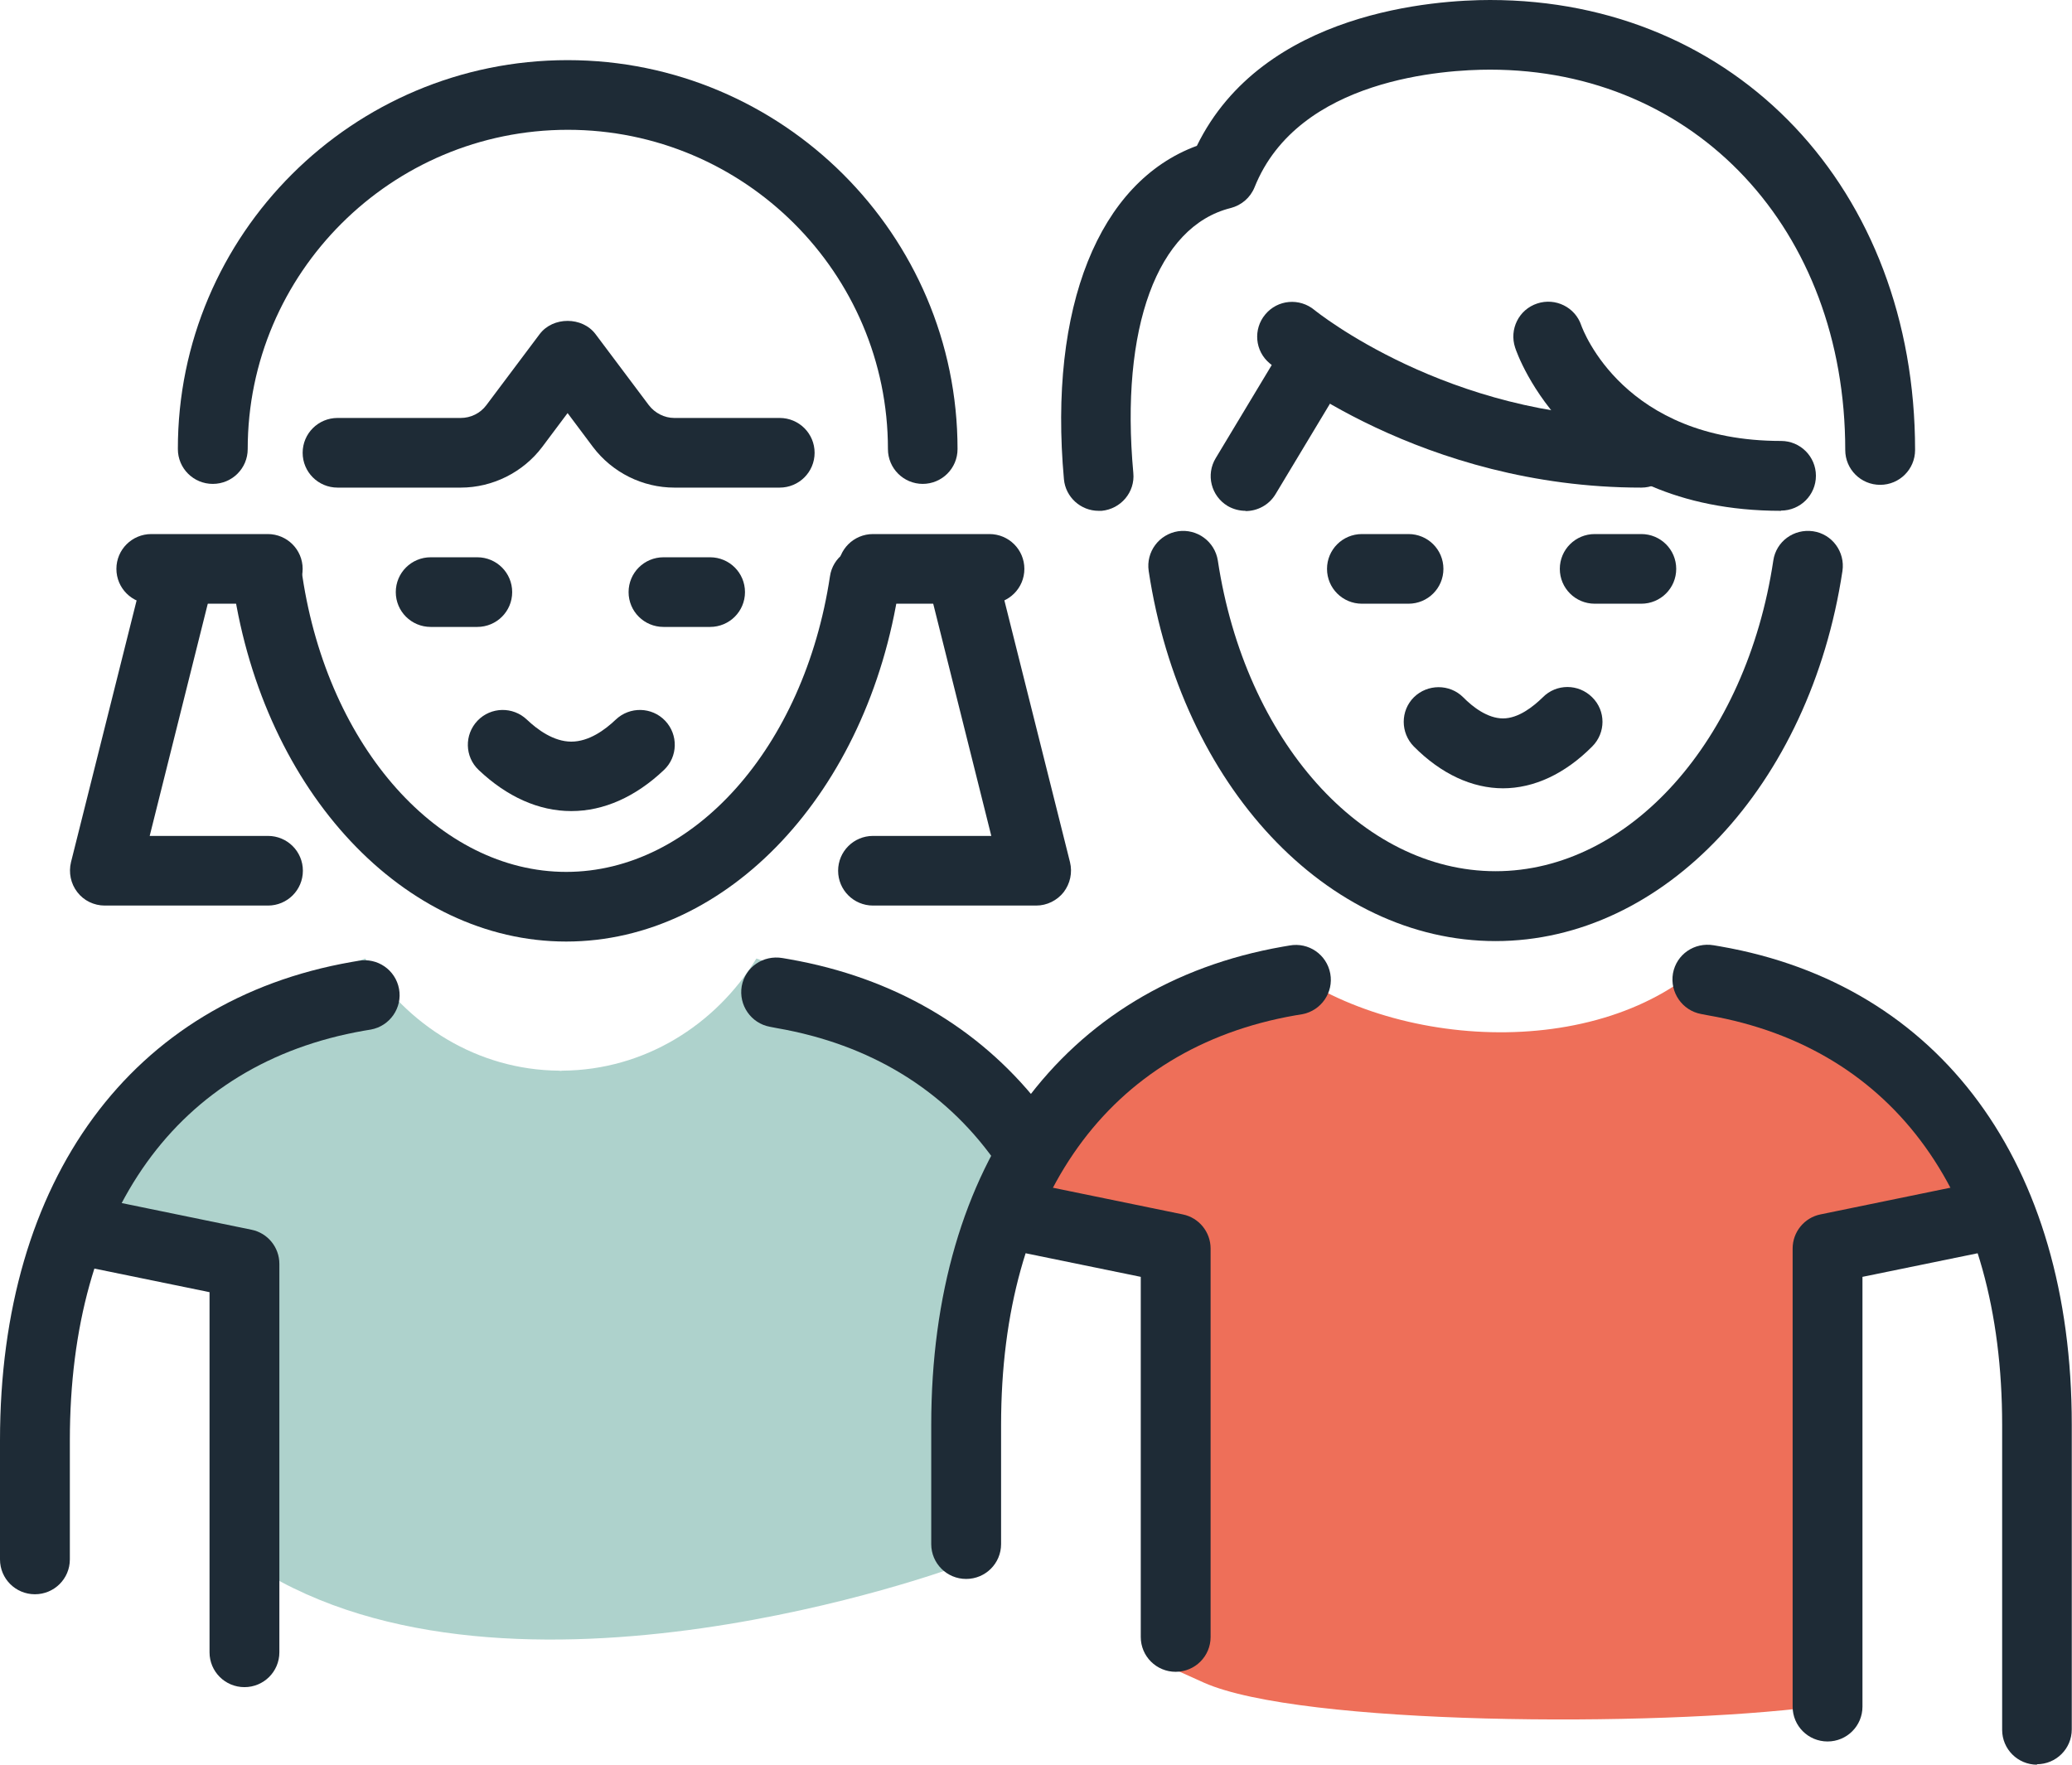
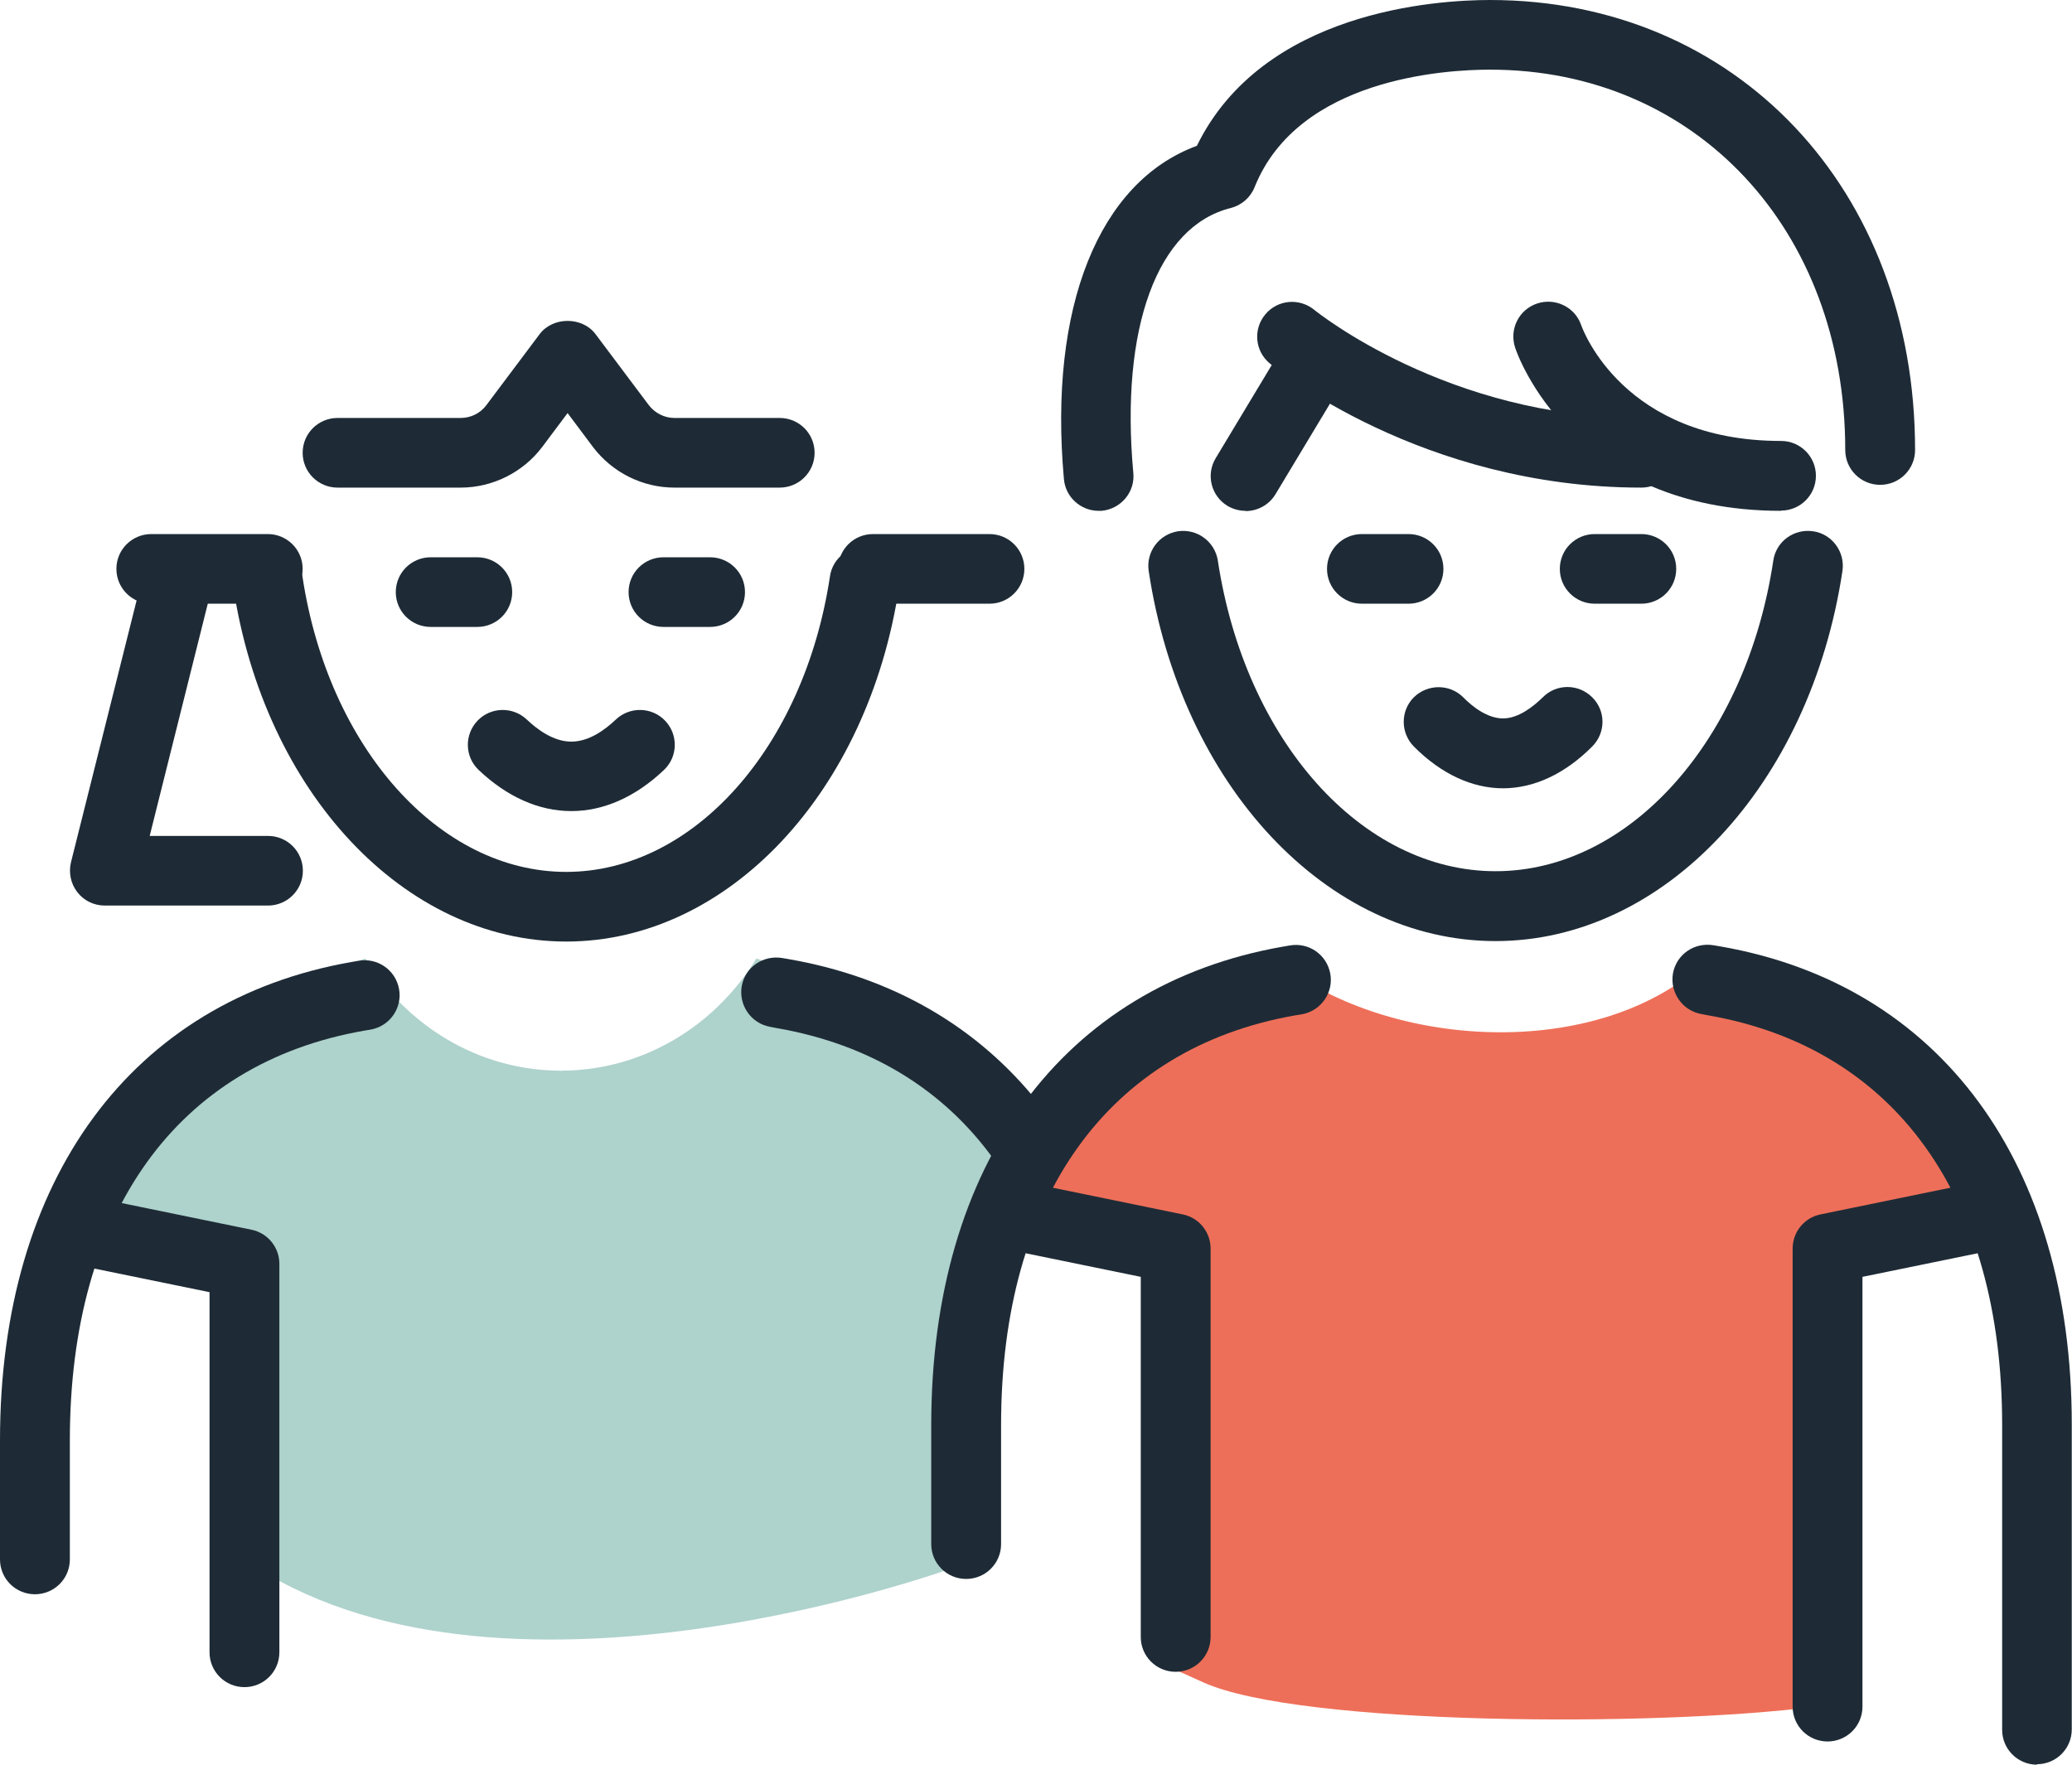
<svg xmlns="http://www.w3.org/2000/svg" width="135" height="115" viewBox="0 0 135 115" fill="none">
  <g clip-path="url(#clip0_8062_757)">
    <path d="M13.652 82.467C13.652 82.467 15.169 94.572 16.685 102.138C33.371 112.73 62.191 102.138 62.191 102.138C62.191 102.138 63.617 78.276 65.862 76.944C62.767 70.105 57.003 65.141 49.283 62.463C46.613 66.821 41.971 69.726 36.662 69.772C36.632 69.772 36.587 69.772 36.541 69.787C36.511 69.787 36.465 69.772 36.42 69.772C31.126 69.726 26.484 66.821 23.799 62.463C11.877 66.594 7.569 73.388 6.052 79.441C5.885 80.107 3.019 93.059 3.019 97.599C4.005 96.993 4.945 82.997 6.052 82.467C8.115 81.499 13.636 82.467 13.636 82.467H13.652Z" fill="#AED2CC" />
    <path d="M75.843 108.493C76.738 108.887 77.618 109.28 78.452 109.659C84.747 112.443 107.757 112.564 118.315 111.217V81.71L130.101 79.335C128.508 69.787 120.529 63.416 111.383 62.418C104.269 69.378 90.056 68.38 82.957 62.418C73.598 63.053 66.271 72.965 64.679 79.335L75.843 81.71V108.493Z" fill="#EE6F59" />
    <path d="M17.444 59.013H6.826C6.128 59.013 5.461 58.695 5.036 58.136C4.611 57.591 4.46 56.864 4.626 56.184L9.177 38.026C9.48 36.815 10.709 36.059 11.938 36.376C13.151 36.679 13.894 37.92 13.591 39.13L9.753 54.474H17.459C18.718 54.474 19.734 55.487 19.734 56.743C19.734 57.999 18.718 59.013 17.459 59.013H17.444Z" fill="#1E2B36" />
    <path d="M36.89 61.358C26.348 61.358 17.216 51.629 15.199 38.237C15.017 36.997 15.866 35.847 17.11 35.65C18.369 35.468 19.507 36.316 19.704 37.557C21.388 48.724 28.623 56.819 36.89 56.819C45.157 56.819 52.392 48.724 54.076 37.557C54.258 36.316 55.411 35.468 56.67 35.65C57.913 35.832 58.763 36.997 58.581 38.237C56.563 51.629 47.432 61.358 36.89 61.358Z" fill="#1E2B36" />
    <path d="M31.096 40.855H28.062C26.803 40.855 25.787 39.842 25.787 38.586C25.787 37.33 26.803 36.316 28.062 36.316H31.096C32.355 36.316 33.371 37.33 33.371 38.586C33.371 39.842 32.355 40.855 31.096 40.855Z" fill="#1E2B36" />
    <path d="M46.264 40.855H43.23C41.971 40.855 40.955 39.842 40.955 38.586C40.955 37.33 41.971 36.316 43.23 36.316H46.264C47.523 36.316 48.539 37.33 48.539 38.586C48.539 39.842 47.523 40.855 46.264 40.855Z" fill="#1E2B36" />
    <path d="M37.208 52.855C35.115 52.855 33.037 51.932 31.186 50.176C30.276 49.314 30.246 47.876 31.111 46.968C31.975 46.06 33.416 46.03 34.326 46.893C35.009 47.543 36.071 48.33 37.224 48.33C38.376 48.33 39.423 47.559 40.121 46.893C41.031 46.03 42.472 46.06 43.337 46.968C44.201 47.876 44.171 49.314 43.261 50.176C41.41 51.932 39.332 52.855 37.239 52.855H37.208Z" fill="#1E2B36" />
    <path d="M50.815 31.776H43.943C41.865 31.776 39.893 30.793 38.634 29.128L36.981 26.919L35.327 29.128C34.084 30.778 32.096 31.776 30.018 31.776H21.994C20.735 31.776 19.719 30.762 19.719 29.507C19.719 28.251 20.735 27.237 21.994 27.237H30.018C30.671 27.237 31.293 26.934 31.687 26.405L35.161 21.774C36.025 20.624 37.936 20.624 38.801 21.774L42.275 26.405C42.669 26.919 43.291 27.237 43.928 27.237H50.799C52.058 27.237 53.075 28.251 53.075 29.507C53.075 30.762 52.058 31.776 50.799 31.776H50.815Z" fill="#1E2B36" />
-     <path d="M60.128 31.534C58.869 31.534 57.853 30.52 57.853 29.265C57.853 17.795 48.494 8.459 36.996 8.459C25.498 8.459 16.139 17.795 16.139 29.265C16.139 30.52 15.123 31.534 13.864 31.534C12.605 31.534 11.589 30.52 11.589 29.265C11.574 15.283 22.98 3.919 36.981 3.919C50.982 3.919 62.388 15.298 62.388 29.265C62.388 30.52 61.372 31.534 60.113 31.534H60.128Z" fill="#1E2B36" />
    <path d="M97.443 61.328C86.461 61.328 76.95 51.19 74.842 37.209C74.66 35.968 75.509 34.818 76.753 34.621C77.997 34.44 79.15 35.287 79.347 36.528C81.121 48.255 88.721 56.774 97.443 56.774C106.165 56.774 113.779 48.255 115.539 36.528C115.721 35.287 116.874 34.44 118.133 34.621C119.377 34.803 120.226 35.968 120.044 37.209C117.936 51.175 108.425 61.328 97.443 61.328Z" fill="#1E2B36" />
    <path d="M76.601 108.947C75.342 108.947 74.326 107.934 74.326 106.678V83.209L66.575 81.62C65.346 81.362 64.557 80.167 64.8 78.941C65.058 77.716 66.256 76.929 67.485 77.171L77.056 79.138C78.118 79.35 78.876 80.288 78.876 81.362V106.678C78.876 107.934 77.86 108.947 76.601 108.947Z" fill="#1E2B36" />
    <path d="M62.949 102.895C61.69 102.895 60.674 101.881 60.674 100.625V92.862C60.674 75.855 69.244 64.203 83.579 61.691L84.019 61.616C85.262 61.389 86.445 62.206 86.673 63.447C86.9 64.672 86.081 65.868 84.838 66.095L84.382 66.17C72.202 68.304 65.225 78.034 65.225 92.862V100.625C65.225 101.881 64.208 102.895 62.949 102.895Z" fill="#1E2B36" />
    <path d="M119.073 113.487C117.814 113.487 116.798 112.473 116.798 111.217V81.362C116.798 80.288 117.556 79.35 118.618 79.138L128.189 77.171C129.418 76.914 130.632 77.701 130.874 78.941C131.132 80.167 130.328 81.362 129.1 81.62L121.348 83.209V111.217C121.348 112.473 120.332 113.487 119.073 113.487Z" fill="#1E2B36" />
    <path d="M132.725 115C131.466 115 130.449 113.986 130.449 112.73V92.862C130.449 78.018 123.472 68.289 111.307 66.17L110.836 66.08C109.608 65.853 108.789 64.672 109.001 63.432C109.229 62.191 110.397 61.389 111.656 61.601L112.095 61.676C126.43 64.173 134.985 75.824 134.985 92.832V112.7C134.985 113.956 133.968 114.97 132.709 114.97L132.725 115Z" fill="#1E2B36" />
    <path d="M106.938 39.342H103.904C102.645 39.342 101.629 38.328 101.629 37.072C101.629 35.816 102.645 34.803 103.904 34.803H106.938C108.197 34.803 109.213 35.816 109.213 37.072C109.213 38.328 108.197 39.342 106.938 39.342Z" fill="#1E2B36" />
    <path d="M91.77 39.342H88.736C87.477 39.342 86.461 38.328 86.461 37.072C86.461 35.816 87.477 34.803 88.736 34.803H91.77C93.029 34.803 94.045 35.816 94.045 37.072C94.045 38.328 93.029 39.342 91.77 39.342Z" fill="#1E2B36" />
    <path d="M97.943 51.372C95.911 51.372 93.893 50.434 92.119 48.648C91.239 47.755 91.239 46.318 92.119 45.44C93.013 44.562 94.454 44.562 95.334 45.44C95.956 46.076 96.927 46.817 97.928 46.817C98.929 46.817 99.885 46.06 100.522 45.44C101.402 44.547 102.843 44.547 103.738 45.44C104.633 46.318 104.633 47.755 103.738 48.648C101.963 50.434 99.945 51.372 97.913 51.372H97.943Z" fill="#1E2B36" />
    <path d="M71.58 33.289C70.412 33.289 69.427 32.397 69.32 31.232C68.304 20.019 71.596 11.848 77.981 9.503C82.289 0.696 93.605 0 97.079 0C113.127 0 124.776 12.332 124.776 29.325C124.776 30.581 123.76 31.595 122.501 31.595C121.242 31.595 120.226 30.581 120.226 29.325C120.226 14.965 110.488 4.539 97.079 4.539C94.197 4.539 84.595 5.084 81.743 12.196C81.47 12.877 80.894 13.376 80.181 13.558C75.403 14.753 72.976 21.366 73.841 30.823C73.962 32.064 73.037 33.168 71.778 33.289C71.702 33.289 71.641 33.289 71.565 33.289H71.58Z" fill="#1E2B36" />
    <path d="M106.938 31.776C92.634 31.776 83.124 24.014 82.729 23.681C81.758 22.879 81.637 21.442 82.441 20.488C83.245 19.52 84.671 19.399 85.641 20.201C85.733 20.276 94.333 27.237 106.938 27.237C108.197 27.237 109.213 28.251 109.213 29.507C109.213 30.762 108.197 31.776 106.938 31.776Z" fill="#1E2B36" />
    <path d="M81.152 33.289C80.757 33.289 80.348 33.184 79.984 32.972C78.907 32.321 78.558 30.929 79.21 29.855L83.761 22.289C84.413 21.215 85.808 20.866 86.885 21.517C87.962 22.168 88.311 23.56 87.659 24.634L83.109 32.2C82.684 32.911 81.925 33.305 81.152 33.305V33.289Z" fill="#1E2B36" />
    <path d="M116.039 33.289C102.418 33.289 98.853 23.091 98.717 22.652C98.323 21.457 98.96 20.17 100.158 19.777C101.341 19.384 102.63 20.019 103.025 21.199C103.146 21.532 105.816 28.735 116.039 28.735C117.298 28.735 118.315 29.749 118.315 31.005C118.315 32.261 117.298 33.274 116.039 33.274V33.289Z" fill="#1E2B36" />
    <path d="M17.444 39.342H9.86C8.601 39.342 7.584 38.328 7.584 37.072C7.584 35.816 8.601 34.803 9.86 34.803H17.444C18.703 34.803 19.719 35.816 19.719 37.072C19.719 38.328 18.703 39.342 17.444 39.342Z" fill="#1E2B36" />
-     <path d="M67.5 59.013H56.882C55.623 59.013 54.607 57.999 54.607 56.743C54.607 55.487 55.623 54.474 56.882 54.474H64.588L60.75 39.13C60.447 37.92 61.19 36.679 62.403 36.376C63.617 36.074 64.861 36.815 65.164 38.026L69.715 56.184C69.881 56.864 69.73 57.576 69.305 58.136C68.88 58.68 68.213 59.013 67.515 59.013H67.5Z" fill="#1E2B36" />
    <path d="M64.466 39.342H56.882C55.623 39.342 54.607 38.328 54.607 37.072C54.607 35.816 55.623 34.803 56.882 34.803H64.466C65.725 34.803 66.742 35.816 66.742 37.072C66.742 38.328 65.725 39.342 64.466 39.342Z" fill="#1E2B36" />
    <path d="M15.927 109.946C14.668 109.946 13.652 108.932 13.652 107.676V84.207L5.901 82.618C4.672 82.361 3.883 81.166 4.126 79.94C4.384 78.715 5.582 77.928 6.811 78.17L16.382 80.137C17.444 80.349 18.202 81.287 18.202 82.361V107.676C18.202 108.932 17.186 109.946 15.927 109.946Z" fill="#1E2B36" />
    <path d="M2.275 103.893C1.016 103.893 0 102.88 0 101.624V93.861C0 76.853 8.57 65.202 22.904 62.69L23.344 62.614C24.588 62.388 25.771 63.205 25.999 64.445C26.226 65.671 25.407 66.866 24.163 67.093L23.708 67.169C11.528 69.303 4.551 79.032 4.551 93.861V101.624C4.551 102.88 3.534 103.893 2.275 103.893Z" fill="#1E2B36" />
    <path d="M64.77 75.582C61.508 71.028 56.715 68.062 50.633 67.003L50.162 66.912C48.934 66.685 48.115 65.505 48.327 64.264C48.554 63.023 49.722 62.221 50.981 62.433L51.421 62.509C58.232 63.704 63.738 66.957 67.652 71.875C67.045 72.864 66.084 74.094 64.77 75.567V75.582Z" fill="#1E2B36" />
  </g>
  <defs>
    <clipPath id="clip0_8062_757">
      <rect width="135" height="115" fill="white" />
    </clipPath>
  </defs>
</svg>